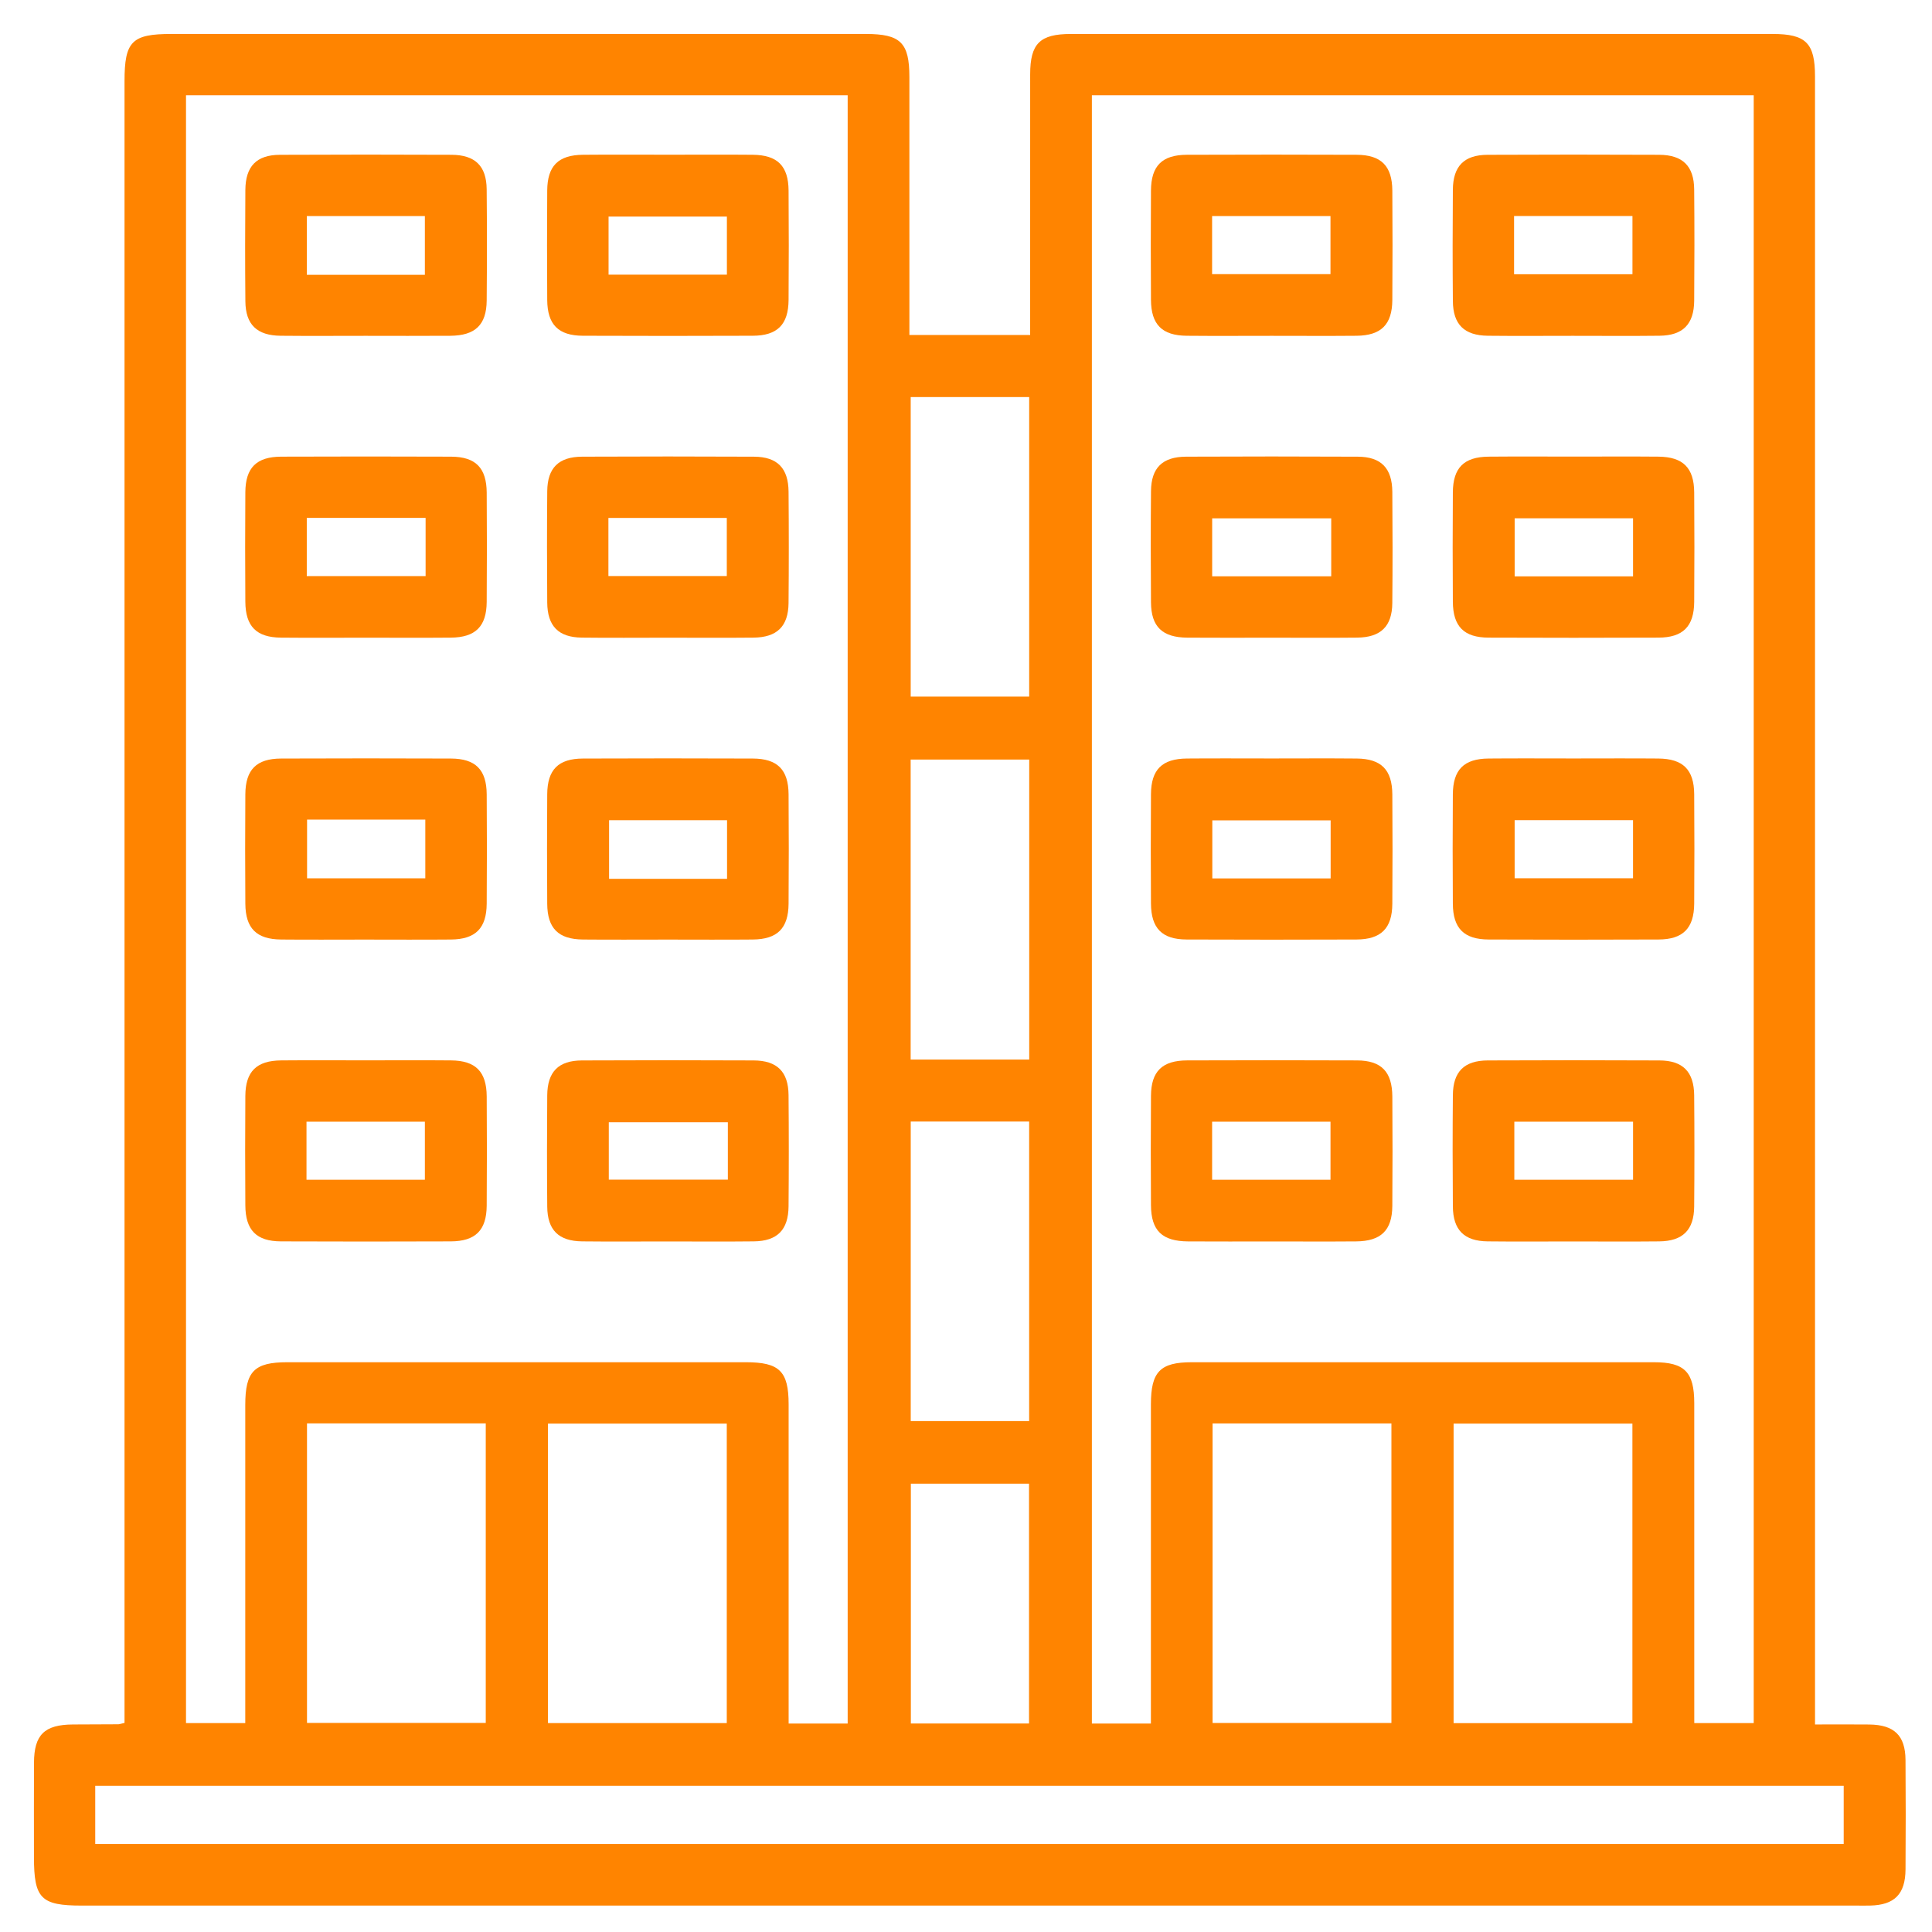
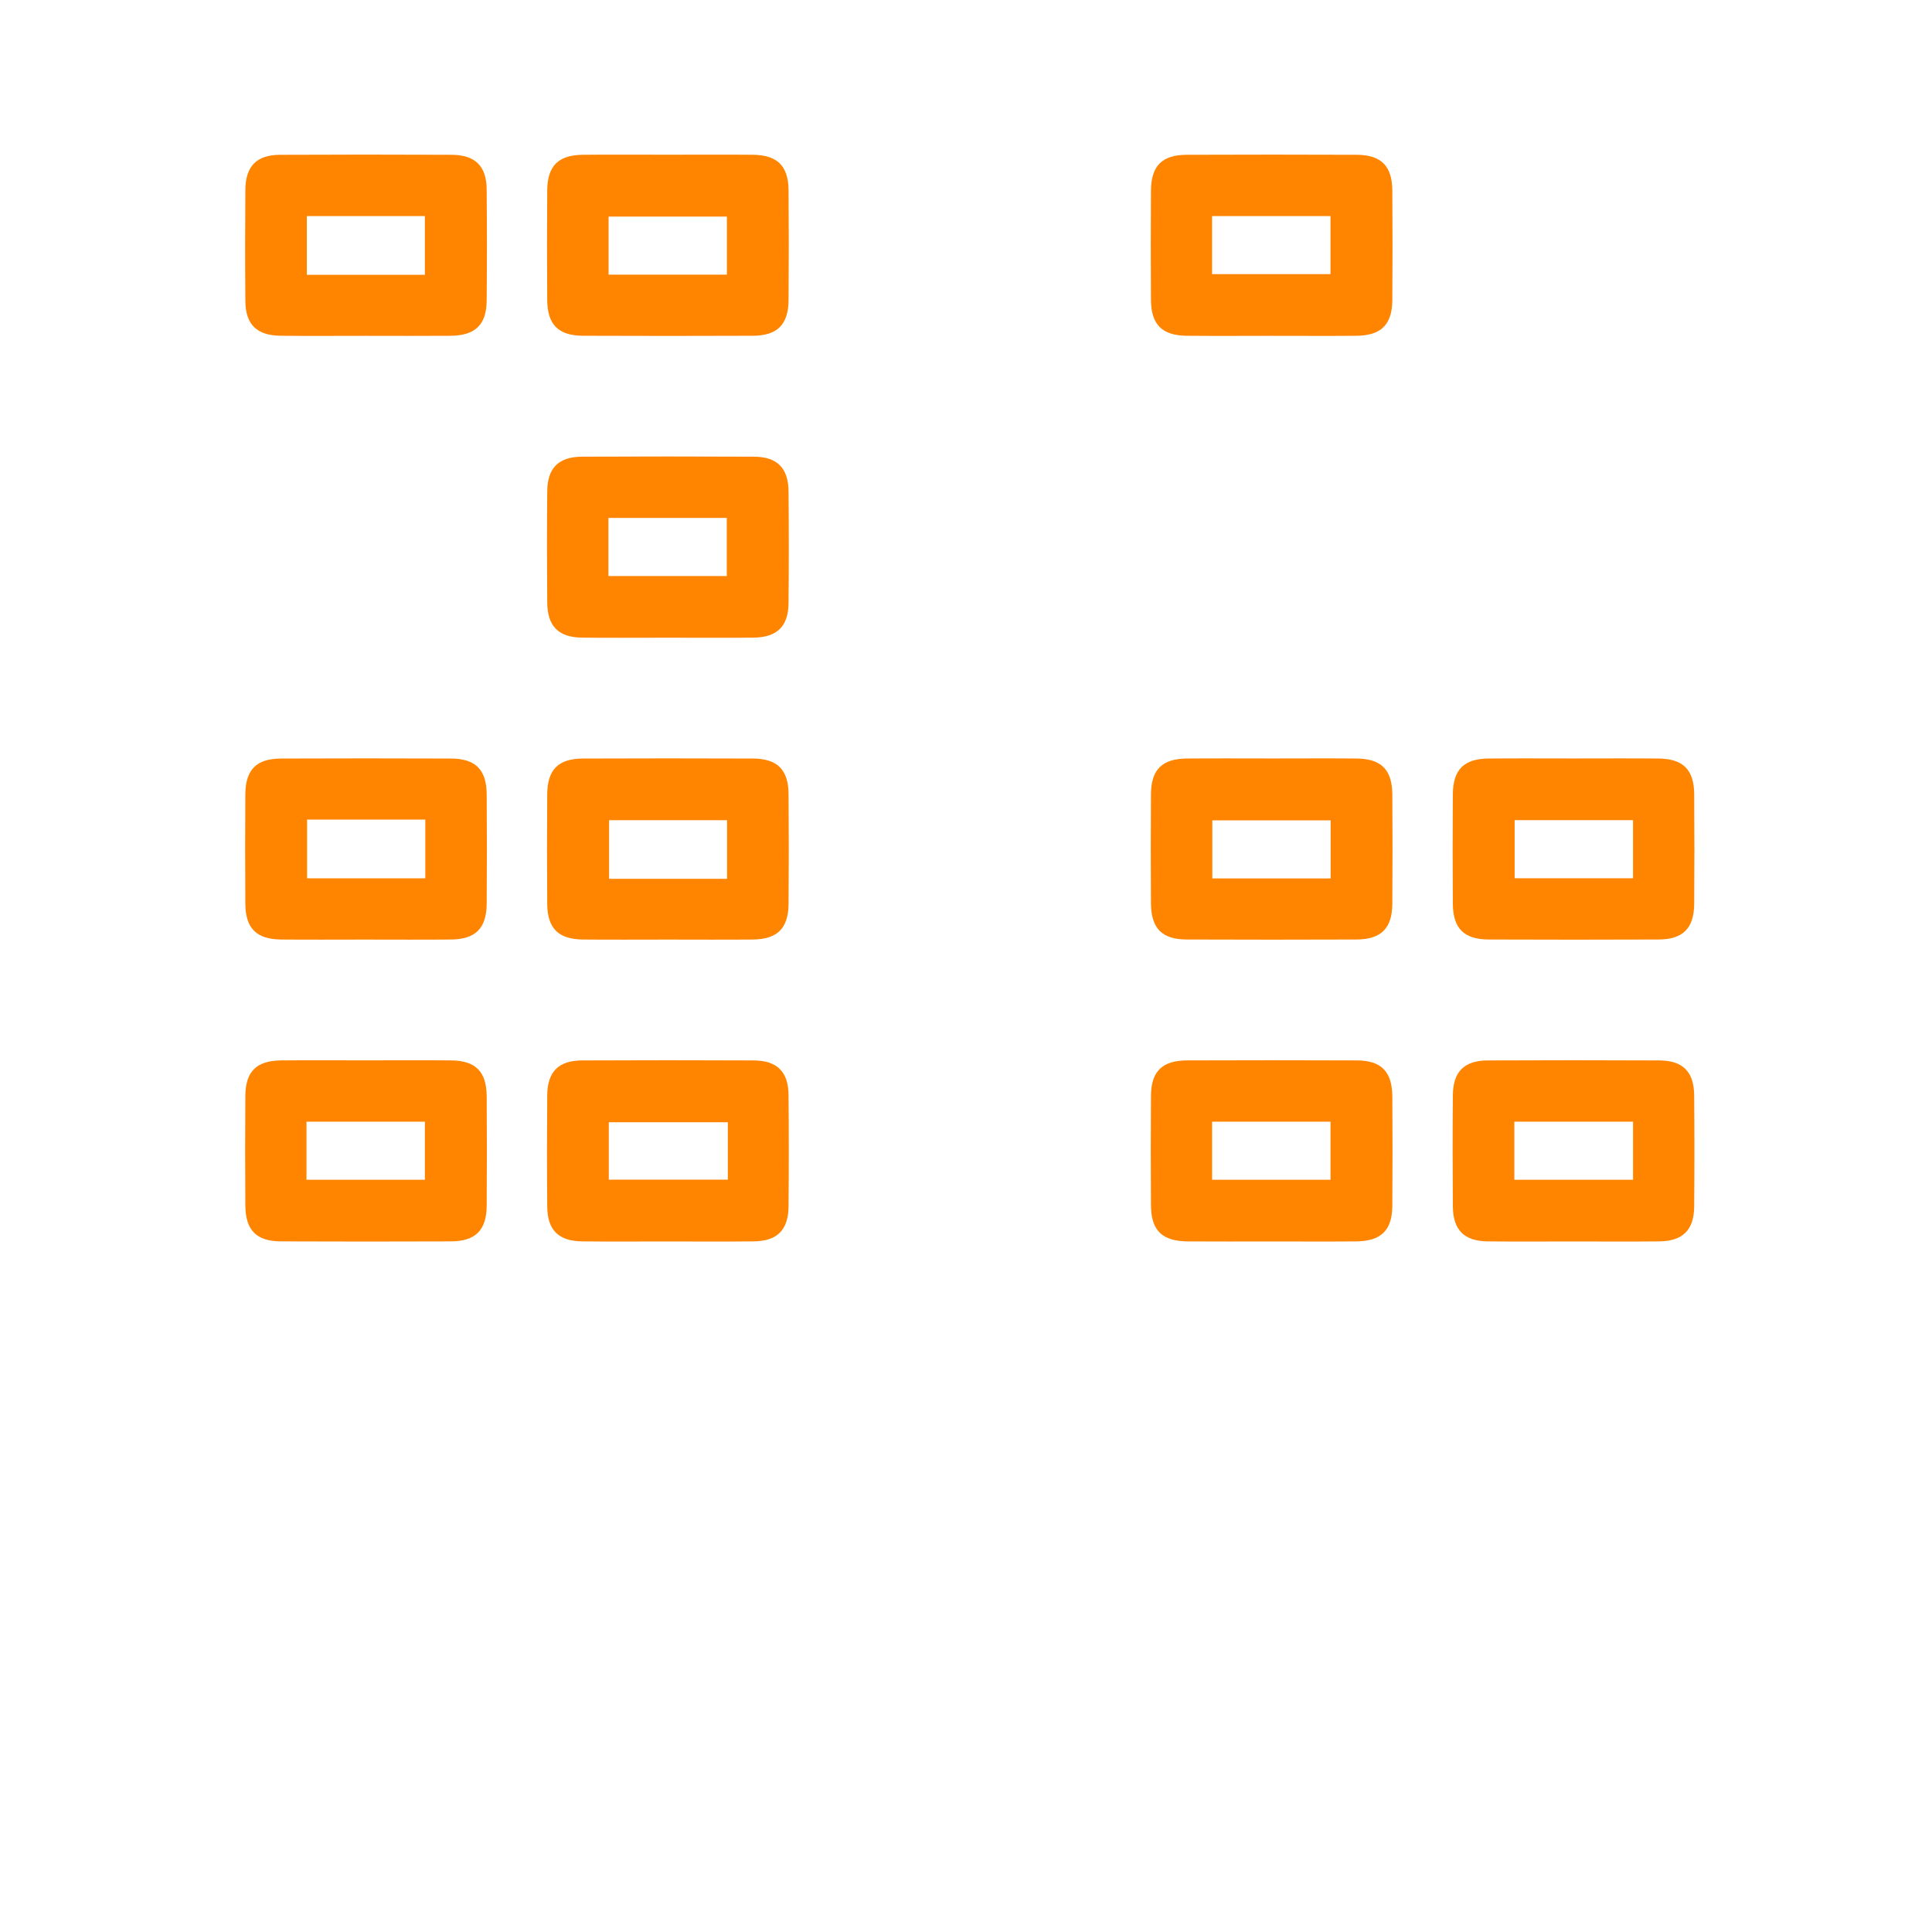
<svg xmlns="http://www.w3.org/2000/svg" version="1.1" id="Слой_1" x="0px" y="0px" width="512px" height="512px" viewBox="0 0 512 512" xml:space="preserve">
-   <path fill="#FF8400" d="M241,88.773c10.949,0,21.215,0,32,0c0-4.328,0-8.447,0-12.565c0-18.831-0.011-37.662,0.005-56.493 c0.007-8.161,2.567-10.709,10.774-10.71c61.992-0.009,123.984-0.007,185.976-0.002c8.841,0.001,11.241,2.403,11.241,11.258 C481.001,163.41,481,306.558,481,449.707c0,2.162,0,4.324,0,7.294c4.883,0,9.635-0.045,14.387,0.011 c6.594,0.078,9.539,2.905,9.591,9.38c0.077,9.665,0.067,19.331,0.004,28.996c-0.043,6.59-2.916,9.459-9.386,9.606 c-1.166,0.027-2.333,0.005-3.499,0.005c-156.813,0-313.627,0-470.44,0C10.843,505,9.001,503.128,9,492.152 c-0.001-8.332-0.028-16.665,0.009-24.997c0.033-7.444,2.765-10.102,10.331-10.152c3.999-0.027,7.998-0.025,11.997-0.053 c0.317-0.002,0.634-0.133,1.663-0.365c0-1.924,0-4.015,0-6.105c0-142.982,0-285.963,0-428.945C33,10.947,34.936,9.001,45.459,9 c61.326,0,122.652-0.002,183.977,0.002c9.23,0,11.558,2.304,11.562,11.439C241.005,41.272,241,62.102,241,82.933 C241,84.74,241,86.548,241,88.773z M224.642,456.753c0-144.071,0-287.782,0-431.511c-58.622,0-116.886,0-175.348,0 c0,143.952,0,287.664,0,431.4c5.353,0,10.406,0,15.705,0c0-2.172,0-3.99,0-5.807c0-26.165-0.004-52.33,0.002-78.494 c0.002-8.925,2.368-11.334,11.154-11.336c40.497-0.007,80.994-0.006,121.491-0.001c8.919,0.001,11.346,2.382,11.349,11.152 c0.009,26.331,0.003,52.663,0.003,78.994c0,1.788,0,3.576,0,5.604C214.408,456.753,219.343,456.753,224.642,456.753z M289.36,25.241 c0,144.084,0,287.795,0,431.512c5.297,0,10.232,0,15.64,0c0-2.017,0-3.811,0-5.604c0-26.331-0.005-52.663,0.003-78.994 c0.003-8.625,2.445-11.148,10.838-11.15c40.83-0.01,81.661-0.011,122.491,0.001c8.107,0.002,10.658,2.601,10.662,10.833 c0.013,26.498,0.005,52.996,0.005,79.494c0,1.771,0,3.542,0,5.297c5.669,0,10.723,0,15.754,0c0-143.962,0-287.555,0-431.389 C406.244,25.241,347.98,25.241,289.36,25.241z M25.238,488.663c154.747,0,309.106,0,463.361,0c0-5.4,0-10.456,0-15.413 c-154.642,0-308.883,0-463.361,0C25.238,478.427,25.238,483.361,25.238,488.663z M81.358,377.218c0,26.791,0,53.159,0,79.375 c16.071,0,31.781,0,47.371,0c0-26.659,0-52.909,0-79.375C112.871,377.218,97.281,377.218,81.358,377.218z M385.219,456.643 c16.107,0,31.816,0,47.385,0c0-26.727,0-53.096,0-79.374c-15.988,0-31.579,0-47.385,0 C385.219,403.786,385.219,430.036,385.219,456.643z M321.347,377.229c0,26.756,0,53.124,0,79.375c16.06,0,31.769,0,47.394,0 c0-26.647,0-52.898,0-79.375C352.894,377.229,337.304,377.229,321.347,377.229z M145.218,456.642c16.112,0,31.82,0,47.385,0 c0-26.729,0-53.098,0-79.372c-15.99,0-31.581,0-47.385,0C145.218,403.789,145.218,430.039,145.218,456.642z M272.756,280.791 c0-26.813,0-53.059,0-79.494c-10.623,0-21,0-31.423,0c0,26.664,0,53.03,0,79.494C251.925,280.791,262.183,280.791,272.756,280.791z M241.353,297.223c0,26.778,0,53.144,0,79.371c10.737,0,21.117,0,31.383,0c0-26.654,0-52.902,0-79.371 C262.214,297.223,251.955,297.223,241.353,297.223z M241.345,105.231c0,26.754,0,53.12,0,79.371c10.729,0,21.108,0,31.399,0 c0-26.646,0-52.894,0-79.371C262.231,105.231,251.971,105.231,241.345,105.231z M241.386,393.19c0,21.543,0,42.577,0,63.549 c10.646,0,20.905,0,31.317,0c0-21.294,0-42.327,0-63.549C262.148,393.19,251.891,393.19,241.386,393.19z" />
  <path fill="#FF8400" d="M96.845,88.998c-7.499,0-14.999,0.06-22.497-0.019c-6.275-0.067-9.265-2.966-9.321-9.137 c-0.09-9.831-0.079-19.664-0.005-29.496c0.048-6.277,2.955-9.287,9.127-9.319c15.164-0.077,30.329-0.069,45.493-0.005 c6.268,0.026,9.272,2.962,9.33,9.125c0.093,9.831,0.085,19.664,0.004,29.496c-0.053,6.445-3.025,9.289-9.635,9.342 C111.843,89.045,104.343,88.999,96.845,88.998z M112.596,72.823c0-5.585,0-10.633,0-15.559c-10.656,0-20.907,0-31.28,0 c0,5.311,0,10.353,0,15.559C91.88,72.823,102.129,72.823,112.596,72.823z" />
-   <path fill="#FF8400" d="M96.954,168.998c-7.499,0-14.999,0.056-22.497-0.017c-6.511-0.064-9.395-2.97-9.439-9.53 c-0.065-9.665-0.068-19.331,0.001-28.996c0.047-6.519,2.953-9.412,9.519-9.437c14.998-0.056,29.996-0.059,44.994,0.002 c6.513,0.026,9.403,2.959,9.449,9.517c0.067,9.665,0.071,19.331-0.002,28.996c-0.049,6.506-2.979,9.39-9.528,9.449 C111.952,169.05,104.453,168.999,96.954,168.998z M112.79,137.248c-10.818,0-21.066,0-31.491,0c0,5.293,0,10.335,0,15.417 c10.67,0,21.038,0,31.491,0C112.79,147.403,112.79,142.478,112.79,137.248z" />
  <path fill="#FF8400" d="M176.682,168.998c-7.499,0-14.999,0.07-22.497-0.022c-6.187-0.076-9.113-3.042-9.163-9.296 c-0.077-9.831-0.084-19.664,0.003-29.496c0.055-6.198,3.02-9.132,9.286-9.16c15.164-0.067,30.329-0.072,45.494,0.003 c6.191,0.03,9.121,3.026,9.171,9.284c0.08,9.831,0.087,19.664-0.003,29.496c-0.057,6.185-3.047,9.106-9.295,9.173 C192.014,169.06,184.348,168.998,176.682,168.998z M161.235,152.66c10.744,0,21.112,0,31.373,0c0-5.394,0-10.442,0-15.407 c-10.644,0-20.894,0-31.373,0C161.235,142.426,161.235,147.352,161.235,152.66z" />
  <path fill="#FF8400" d="M96.502,248.998c-7.332,0-14.665,0.054-21.997-0.016c-6.536-0.063-9.441-2.952-9.487-9.482 c-0.068-9.665-0.067-19.331,0-28.996c0.045-6.548,2.932-9.458,9.472-9.484c14.998-0.059,29.996-0.058,44.994,0 c6.538,0.025,9.448,2.941,9.496,9.47c0.07,9.665,0.07,19.331,0,28.996c-0.047,6.531-2.96,9.436-9.481,9.496 C111.834,249.053,104.168,248.998,96.502,248.998z M81.377,217.199c0,5.503,0,10.55,0,15.563c10.628,0,20.878,0,31.335,0 c0-5.282,0-10.324,0-15.563C102.176,217.199,91.927,217.199,81.377,217.199z" />
  <path fill="#FF8400" d="M177,248.998c-7.499,0-14.998,0.054-22.497-0.016c-6.534-0.061-9.439-2.953-9.484-9.484 c-0.068-9.665-0.067-19.331,0-28.996c0.045-6.546,2.933-9.456,9.474-9.482c14.998-0.059,29.996-0.058,44.994,0 c6.536,0.025,9.446,2.942,9.494,9.472c0.07,9.665,0.07,19.331,0,28.996c-0.047,6.53-2.961,9.433-9.483,9.494 C191.999,249.053,184.499,248.998,177,248.998z M192.676,232.903c0-5.495,0-10.538,0-15.542c-10.696,0-21.065,0-31.263,0 c0,5.416,0,10.464,0,15.542C171.957,232.903,182.088,232.903,192.676,232.903z" />
  <path fill="#FF8400" d="M177.501,41.001c7.332,0,14.665-0.053,21.997,0.016c6.53,0.061,9.436,2.95,9.483,9.485 c0.069,9.665,0.07,19.331,0,28.996c-0.048,6.524-2.966,9.455-9.494,9.481c-14.998,0.06-29.996,0.06-44.994,0 c-6.528-0.026-9.428-2.955-9.474-9.492c-0.067-9.665-0.067-19.331,0-28.996c0.046-6.538,2.94-9.416,9.485-9.474 C162.169,40.949,169.835,41.001,177.501,41.001z M192.635,72.789c0-5.466,0-10.511,0-15.388c-10.739,0-21.109,0-31.359,0 c0,5.333,0,10.26,0,15.388C171.799,72.789,182.049,72.789,192.635,72.789z" />
  <path fill="#FF8400" d="M97.043,281.001c7.499,0,14.998-0.055,22.497,0.017c6.509,0.062,9.396,2.965,9.441,9.527 c0.066,9.665,0.071,19.331-0.002,28.996c-0.049,6.502-2.982,9.414-9.536,9.439c-14.998,0.057-29.996,0.061-44.994-0.002 c-6.507-0.028-9.388-2.97-9.432-9.534c-0.064-9.665-0.069-19.331,0.002-28.996c0.048-6.516,2.955-9.375,9.527-9.432 C82.045,280.951,89.544,281.001,97.043,281.001z M81.225,312.65c10.774,0,21.142,0,31.373,0c0-5.406,0-10.454,0-15.387 c-10.654,0-20.904,0-31.373,0C81.225,302.446,81.225,307.372,81.225,312.65z" />
  <path fill="#FF8400" d="M176.785,328.998c-7.499,0-14.999,0.064-22.497-0.02c-6.246-0.07-9.21-2.99-9.264-9.195 c-0.085-9.831-0.081-19.664-0.002-29.496c0.05-6.252,2.975-9.231,9.185-9.261c15.164-0.074,30.329-0.07,45.494-0.002 c6.244,0.028,9.217,2.981,9.272,9.183c0.088,9.831,0.084,19.664,0.002,29.496c-0.052,6.239-2.998,9.201-9.194,9.273 C192.118,329.066,184.451,328.998,176.785,328.998z M192.888,297.416c-10.515,0-20.998,0-31.551,0c0,5.203,0,10.246,0,15.21 c10.711,0,21.08,0,31.551,0C192.888,307.446,192.888,302.64,192.888,297.416z" />
  <path fill="#FF8400" d="M336.98,88.998c-7.499,0-14.998,0.055-22.497-0.017c-6.524-0.063-9.42-2.961-9.465-9.504 c-0.066-9.665-0.068-19.331,0.001-28.996c0.046-6.534,2.943-9.437,9.494-9.462c14.998-0.058,29.996-0.059,44.994,0.001 c6.525,0.026,9.427,2.951,9.474,9.492c0.069,9.665,0.07,19.331-0.001,28.996c-0.048,6.519-2.969,9.415-9.503,9.475 C351.979,89.052,344.479,88.998,336.98,88.998z M321.219,72.644c10.791,0,21.16,0,31.373,0c0-5.412,0-10.46,0-15.376 c-10.66,0-20.91,0-31.373,0C321.219,62.458,321.219,67.384,321.219,72.644z" />
-   <path fill="#FF8400" d="M416.799,88.998c-7.499,0-14.999,0.063-22.497-0.019c-6.253-0.069-9.223-2.984-9.277-9.182 c-0.086-9.831-0.08-19.664-0.003-29.496c0.049-6.259,2.969-9.244,9.171-9.274c15.164-0.075,30.329-0.069,45.494-0.003 c6.249,0.027,9.229,2.975,9.286,9.169c0.089,9.831,0.083,19.664,0.003,29.496c-0.051,6.246-2.993,9.213-9.18,9.287 C432.131,89.067,424.465,88.997,416.799,88.998z M401.245,72.67c10.711,0,21.079,0,31.373,0c0-5.382,0-10.429,0-15.428 c-10.633,0-20.882,0-31.373,0C401.245,62.403,401.245,67.33,401.245,72.67z" />
  <path fill="#FF8400" d="M416.725,328.998c-7.499,0-14.999,0.068-22.497-0.021c-6.212-0.074-9.154-3.02-9.204-9.254 c-0.08-9.831-0.083-19.664,0.001-29.496c0.053-6.222,3-9.173,9.244-9.202c15.164-0.069,30.329-0.071,45.493,0.001 c6.214,0.029,9.16,3.006,9.213,9.242c0.083,9.831,0.086,19.664-0.001,29.496c-0.055,6.209-3.025,9.145-9.253,9.215 C432.057,329.063,424.39,328.998,416.725,328.998z M432.776,297.263c-10.83,0-21.081,0-31.463,0c0,5.308,0,10.35,0,15.387 c10.685,0,21.053,0,31.463,0C432.776,307.373,432.776,302.447,432.776,297.263z" />
-   <path fill="#FF8400" d="M336.651,168.998c-7.332,0-14.665,0.047-21.997-0.013c-6.623-0.054-9.581-2.886-9.632-9.336 c-0.078-9.831-0.085-19.664,0.004-29.496c0.056-6.179,3.037-9.103,9.316-9.13c15.164-0.065,30.329-0.072,45.494,0.004 c6.173,0.031,9.092,3.041,9.142,9.313c0.078,9.831,0.088,19.664-0.005,29.496c-0.058,6.166-3.061,9.077-9.324,9.142 C351.983,169.059,344.317,168.998,336.651,168.998z M352.789,137.364c-10.816,0-21.185,0-31.55,0c0,5.293,0,10.219,0,15.36 c10.607,0,20.974,0,31.55,0C352.789,147.525,352.789,142.6,352.789,137.364z" />
-   <path fill="#FF8400" d="M417.5,121.001c7.332,0,14.665-0.053,21.997,0.016c6.531,0.061,9.437,2.95,9.484,9.485 c0.069,9.665,0.07,19.331,0,28.996c-0.048,6.524-2.966,9.456-9.493,9.482c-14.998,0.06-29.996,0.06-44.994,0 c-6.529-0.026-9.429-2.954-9.474-9.492c-0.067-9.665-0.067-19.331,0-28.996c0.046-6.538,2.94-9.416,9.484-9.474 C402.168,120.949,409.834,121.001,417.5,121.001z M432.773,137.348c-10.768,0-21.136,0-31.373,0c0,5.403,0,10.451,0,15.391 c10.652,0,20.902,0,31.373,0C432.773,147.558,432.773,142.632,432.773,137.348z" />
  <path fill="#FF8400" d="M337.04,201.001c7.499,0,14.998-0.055,22.497,0.017c6.511,0.062,9.399,2.964,9.444,9.524 c0.067,9.665,0.071,19.331-0.002,28.996c-0.049,6.502-2.981,9.417-9.533,9.442c-14.998,0.057-29.996,0.061-44.994-0.002 c-6.508-0.027-9.391-2.969-9.435-9.531c-0.064-9.665-0.068-19.331,0.002-28.996c0.047-6.518,2.954-9.378,9.524-9.435 C322.042,200.951,329.541,201.001,337.04,201.001z M352.635,232.789c0-5.466,0-10.511,0-15.388c-10.739,0-21.109,0-31.359,0 c0,5.333,0,10.26,0,15.388C331.799,232.789,342.049,232.789,352.635,232.789z" />
  <path fill="#FF8400" d="M416.966,201.001c7.499,0,14.998-0.051,22.497,0.015c6.551,0.058,9.469,2.933,9.517,9.451 c0.072,9.665,0.069,19.331,0.001,28.996c-0.046,6.544-2.951,9.488-9.46,9.515c-14.998,0.062-29.996,0.06-44.994,0.001 c-6.548-0.026-9.461-2.939-9.508-9.458c-0.069-9.665-0.066-19.331-0.001-28.996c0.044-6.561,2.922-9.447,9.451-9.508 C401.967,200.947,409.467,201.002,416.966,201.001z M432.769,217.344c-10.756,0-21.124,0-31.373,0c0,5.4,0,10.446,0,15.399 c10.648,0,20.898,0,31.373,0C432.769,227.566,432.769,222.64,432.769,217.344z" />
  <path fill="#FF8400" d="M336.88,328.999c-7.332,0-14.665,0.038-21.997-0.011c-6.923-0.046-9.823-2.846-9.866-9.611 c-0.062-9.665-0.071-19.331,0.004-28.996c0.05-6.481,2.981-9.341,9.592-9.364c14.998-0.052,29.996-0.06,44.994,0.005 c6.475,0.028,9.333,2.987,9.376,9.59c0.062,9.665,0.073,19.331-0.005,28.996c-0.052,6.467-3.008,9.321-9.601,9.376 C351.878,329.047,344.379,328.999,336.88,328.999z M321.224,312.65c10.775,0,21.143,0,31.373,0c0-5.406,0-10.454,0-15.387 c-10.654,0-20.905,0-31.373,0C321.224,302.447,321.224,307.373,321.224,312.65z" />
</svg>